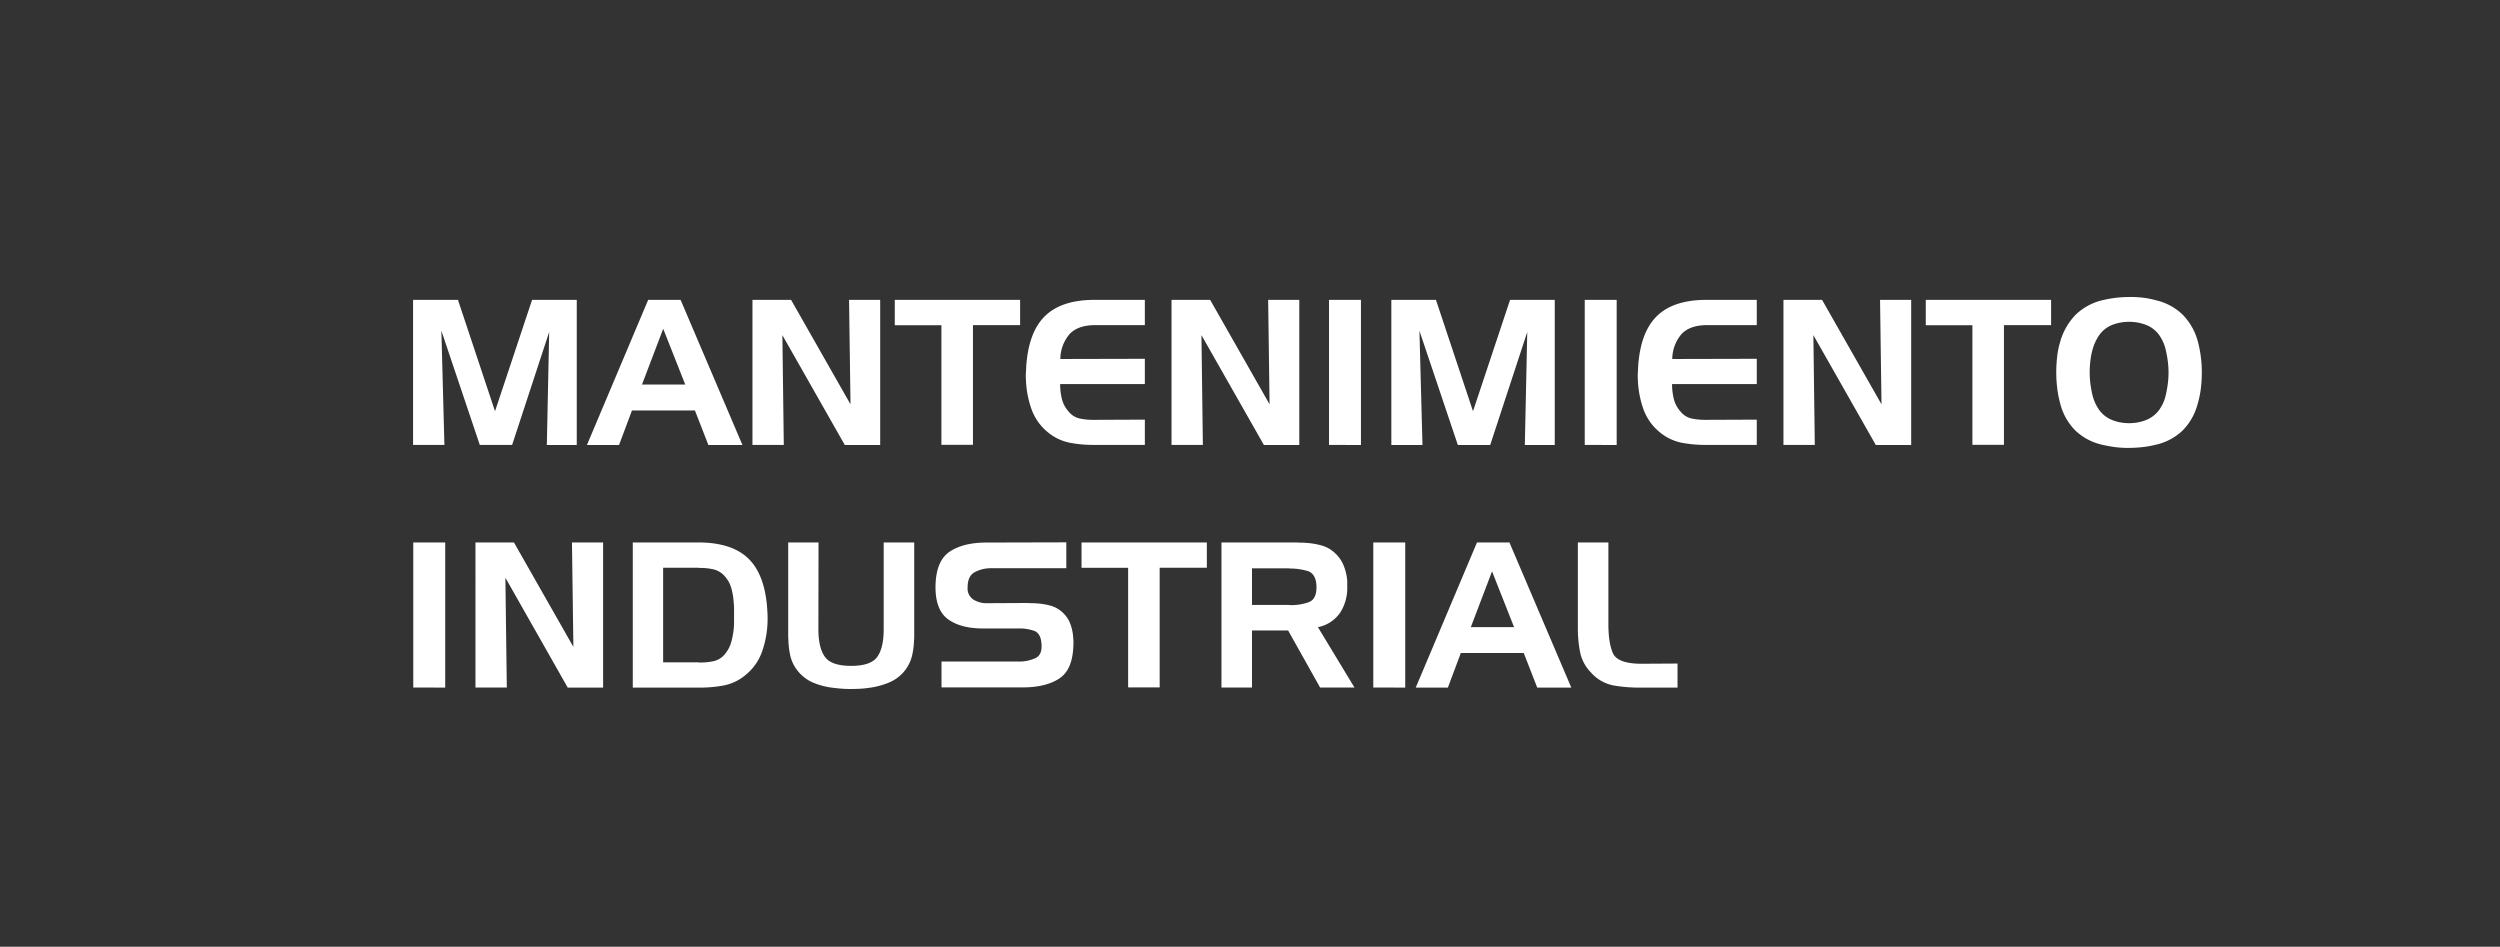
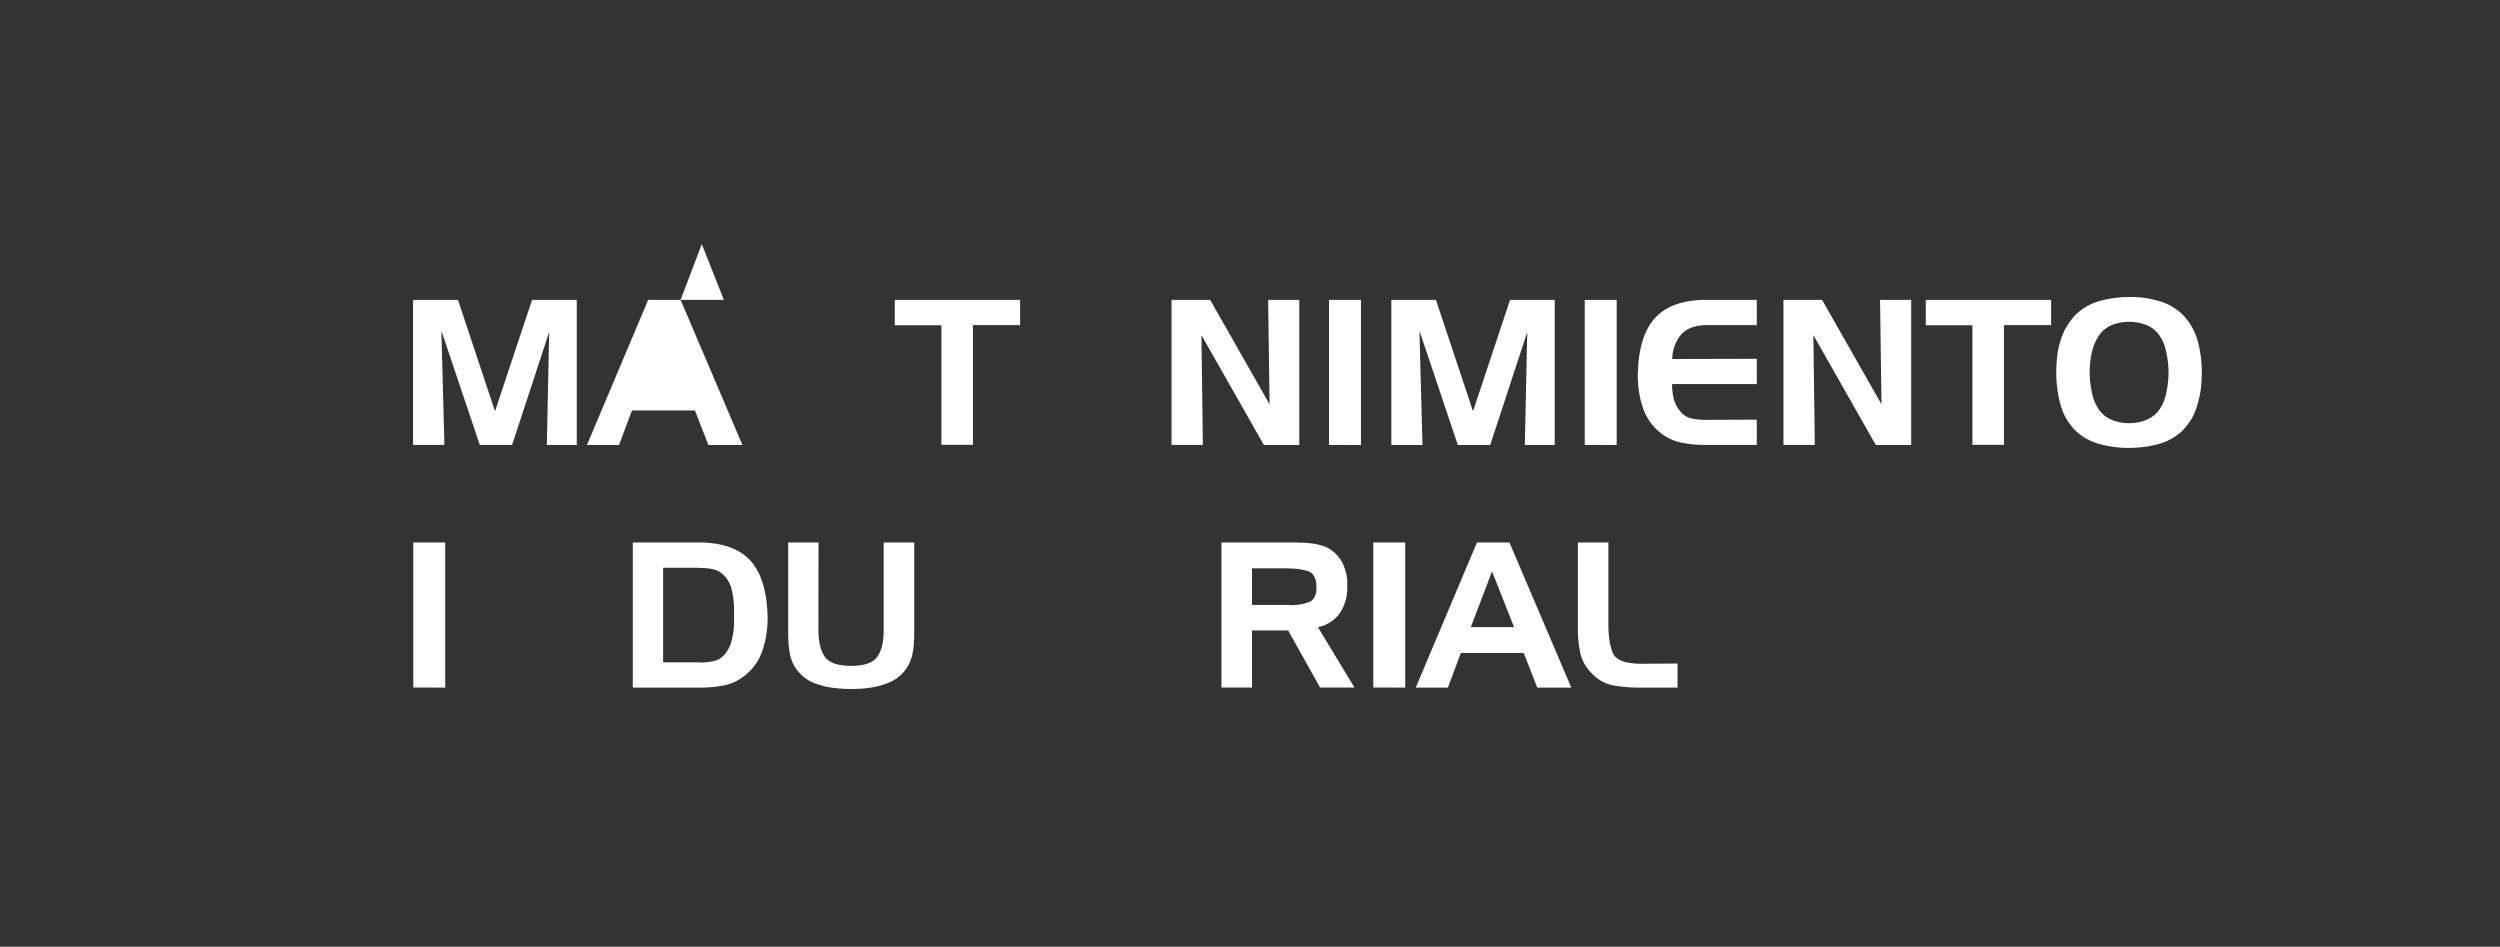
<svg xmlns="http://www.w3.org/2000/svg" id="Capa_1" data-name="Capa 1" viewBox="0 0 742 281">
  <rect x="0" y="0" width="742" height="281" fill="#333333" stroke="none" />
  <defs>
    <style>.cls-1{fill:#fff;}</style>
  </defs>
  <path class="cls-1" d="M135.92,89l11,33.06,11-33.06h13.26v43.08h-8.88L163,98.51l-11,33.54h-9.6l-11.4-33.9.9,33.9H122.6V89Z" />
-   <path class="cls-1" d="M202,89l18.36,43.08H210.25l-4-10.26H187.57l-3.84,10.26H174.2L192.38,89Zm-11.46,25.14h12.84l-6.54-16.56Z" />
-   <path class="cls-1" d="M234.79,89l17.64,31L252,89h9.24v43.08h-10.5L232.21,99.47l.42,32.58h-9.3V89Z" />
+   <path class="cls-1" d="M202,89l18.36,43.08H210.25l-4-10.26H187.57l-3.84,10.26H174.2L192.38,89Zh12.84l-6.54-16.56Z" />
  <path class="cls-1" d="M265.57,96.53V89h37.2v7.5h-14v35.52h-9.36V96.53Z" />
-   <path class="cls-1" d="M317.47,99.14a11.49,11.49,0,0,0-2.76,7.41l25.08-.06V114H314.65a18.5,18.5,0,0,0,.51,4.38,8.82,8.82,0,0,0,2.07,3.84,5.76,5.76,0,0,0,3.27,2,19.1,19.1,0,0,0,3.87.39h.54l14.88-.06v7.5h-15.3a36.82,36.82,0,0,1-7.05-.66,14.65,14.65,0,0,1-6.39-3.06,15.62,15.62,0,0,1-5-7.17,29.2,29.2,0,0,1-1.56-8.67q-.06-1,0-1.86t.09-1.8q.66-10.2,5.55-15T324.73,89L339.79,89v7.5H324.91Q319.93,96.53,317.47,99.14Z" />
  <path class="cls-1" d="M359.17,89l17.64,31-.42-31h9.24v43.08h-10.5L356.59,99.47l.42,32.58h-9.3V89Z" />
  <path class="cls-1" d="M394.45,132.05V89h9.48v43.08Z" />
  <path class="cls-1" d="M426.19,89l11,33.06,11-33.06h13.26v43.08h-8.88l.72-33.54-11,33.54h-9.6l-11.4-33.9.9,33.9h-9.24V89Z" />
  <path class="cls-1" d="M470.35,132.05V89h9.48v43.08Z" />
  <path class="cls-1" d="M499.09,99.14a11.49,11.49,0,0,0-2.76,7.41l25.08-.06V114H496.27a18.5,18.5,0,0,0,.51,4.38,8.82,8.82,0,0,0,2.07,3.84,5.76,5.76,0,0,0,3.27,2,19.1,19.1,0,0,0,3.87.39h.54l14.88-.06v7.5h-15.3a36.82,36.82,0,0,1-7.05-.66,14.65,14.65,0,0,1-6.39-3.06,15.62,15.62,0,0,1-5-7.17,29.2,29.2,0,0,1-1.56-8.67q-.06-1,0-1.86t.09-1.8q.66-10.2,5.55-15T506.35,89L521.41,89v7.5H506.53Q501.55,96.53,499.09,99.14Z" />
  <path class="cls-1" d="M540.79,89l17.64,31L558,89h9.24v43.08h-10.5L538.21,99.47l.42,32.58h-9.3V89Z" />
  <path class="cls-1" d="M571.57,96.53V89h37.2v7.5h-14v35.52h-9.36V96.53Z" />
  <path class="cls-1" d="M611.59,101a18.8,18.8,0,0,1,4.59-7.71,17.18,17.18,0,0,1,8-4.23,36,36,0,0,1,3.72-.66,30.93,30.93,0,0,1,3.84-.24,28.93,28.93,0,0,1,4.14.18,25.54,25.54,0,0,1,4,.78,16.77,16.77,0,0,1,7.86,4.2,17.88,17.88,0,0,1,4.5,7.74,34.68,34.68,0,0,1,.93,4.56,35.2,35.2,0,0,1,.33,4.8,41.61,41.61,0,0,1-.3,5,28.51,28.51,0,0,1-1,4.68,17.35,17.35,0,0,1-4.56,7.83,16.92,16.92,0,0,1-8,4.11,28.22,28.22,0,0,1-4,.69,40.41,40.41,0,0,1-4.14.21,29,29,0,0,1-3.72-.24,36.85,36.85,0,0,1-3.66-.66,16.9,16.9,0,0,1-8-4.11,17.35,17.35,0,0,1-4.56-7.83,32.19,32.19,0,0,1-.93-4.56,37.41,37.41,0,0,1-.33-5,41.85,41.85,0,0,1,.3-5,24.09,24.09,0,0,1,1-4.53ZM621,104a22.92,22.92,0,0,0-.6,3.27,30.14,30.14,0,0,0-.18,3.27,26.35,26.35,0,0,0,.21,3.33,32.54,32.54,0,0,0,.57,3.21,12.89,12.89,0,0,0,2.19,4.8,8.81,8.81,0,0,0,4.29,3,12.19,12.19,0,0,0,2.16.54,14.53,14.53,0,0,0,4.56,0,12.19,12.19,0,0,0,2.16-.54,9,9,0,0,0,4.32-3,12,12,0,0,0,2.16-4.8,32.54,32.54,0,0,0,.57-3.21,26.35,26.35,0,0,0,.21-3.33,25.88,25.88,0,0,0-.21-3.27,32.54,32.54,0,0,0-.57-3.21,12.23,12.23,0,0,0-2.16-4.83,8.56,8.56,0,0,0-4.32-3,12.19,12.19,0,0,0-2.16-.54,14.53,14.53,0,0,0-4.56,0,12.19,12.19,0,0,0-2.16.54,8.63,8.63,0,0,0-4.26,3,14,14,0,0,0-2.22,4.8Z" />
  <path class="cls-1" d="M122.66,204.05V161h9.48v43.08Z" />
-   <path class="cls-1" d="M152.54,161l17.64,31-.42-31H179v43.08H168.5L150,171.47l.42,32.58h-9.3V161Z" />
  <path class="cls-1" d="M207.5,161q9.84.06,14.7,4.86t5.52,15q.06.9.09,1.8t0,1.86a29.2,29.2,0,0,1-1.56,8.67,15.62,15.62,0,0,1-5,7.17,14.24,14.24,0,0,1-6.33,3.06,37.15,37.15,0,0,1-7.11.66h-20V161Zm-.18,7.5h-10.5v28.08h10.5a.6.6,0,0,0,.27.06h.27a19.1,19.1,0,0,0,3.87-.39,6,6,0,0,0,3.33-2,9.61,9.61,0,0,0,2-3.78,23.76,23.76,0,0,0,.75-4.26q.06-.9.06-1.8v-3.69a15.71,15.71,0,0,0-.12-2,19.47,19.47,0,0,0-.69-4.14,8.68,8.68,0,0,0-2-3.6,6.21,6.21,0,0,0-3.33-2,17.79,17.79,0,0,0-3.87-.42h-.54Z" />
  <path class="cls-1" d="M242.9,186.77q0,5.46,1.92,8.16t7.8,2.7c3.92,0,6.5-.9,7.77-2.7s1.89-4.5,1.89-8.1V161h9.06v27.6c0,.52,0,1-.06,1.5a23,23,0,0,1-.57,4.47,11.57,11.57,0,0,1-6.84,8,22.81,22.81,0,0,1-6.27,1.62q-1.26.18-2.52.24t-2.46.06c-.76,0-1.56,0-2.37-.06s-1.65-.12-2.49-.24a21.71,21.71,0,0,1-6.36-1.56,11.64,11.64,0,0,1-5-4,11,11,0,0,1-1.86-4.11,23.75,23.75,0,0,1-.54-4.47q-.06-.72-.06-1.5V161h9Z" />
-   <path class="cls-1" d="M294.13,168.65a10.08,10.08,0,0,0-4.94,1.23c-1.35.78-2,2.27-2,4.47a3.94,3.94,0,0,0,1.7,3.6,7.35,7.35,0,0,0,4,1.08l12-.06c.43,0,.9.06,1.38.06s.95,0,1.44.06a19.68,19.68,0,0,1,4.14.69,8.44,8.44,0,0,1,3.6,2.07A8.33,8.33,0,0,1,317.6,185a14.13,14.13,0,0,1,.9,3.84c0,.4.06.79.09,1.17s0,.77,0,1.17q-.12,7.5-4.15,10.17t-10.92,2.67H279.44v-7.68h22.68a11.59,11.59,0,0,0,5.18-1c1.47-.68,2.05-2.22,1.78-4.62-.2-1.88-.9-3-2.11-3.48a13.24,13.24,0,0,0-4.26-.72L292,186.53q-6.66.06-10.53-2.67c-2.58-1.82-3.86-5.11-3.81-9.87q.12-7.5,4.17-10.23c2.7-1.82,6.34-2.73,10.95-2.73l23.7-.06v7.68Z" />
-   <path class="cls-1" d="M321,168.53V161h37.19v7.5h-14v35.52h-9.36V168.53Z" />
  <path class="cls-1" d="M384.85,161q.66.06,1.29.06t1.29.06a21.93,21.93,0,0,1,4.83.78,9.38,9.38,0,0,1,4.17,2.46,10,10,0,0,1,2.43,3.66,15.4,15.4,0,0,1,1,4.32q0,.42,0,.84t0,.84a13.57,13.57,0,0,1-2.07,7.77,10.41,10.41,0,0,1-6.63,4.35L402,204.05h-10.2l-9.48-16.92H371.59v16.92h-9.06V161Zm-2.16,7.68h-11.1v10.86h11.1a.53.53,0,0,0,.24.06h.24a15.14,15.14,0,0,0,5.25-.87q2.37-.87,2.31-4.59t-2.49-4.62a18.52,18.52,0,0,0-5.55-.78Z" />
  <path class="cls-1" d="M407.59,204.05V161h9.48v43.08Z" />
  <path class="cls-1" d="M448,161l18.36,43.08H456.25l-4-10.26H433.57l-3.84,10.26h-9.54L438.37,161Zm-11.46,25.14h12.84l-6.54-16.56Z" />
  <path class="cls-1" d="M478.78,203.42a11.86,11.86,0,0,1-6.57-3.81,12,12,0,0,1-3.24-6.06,35.72,35.72,0,0,1-.66-6.9V161h9.06v23.64q-.06,6,1.32,9.18t8.52,3.18l10.68-.06v7.14H486.43A44,44,0,0,1,478.78,203.42Z" />
</svg>